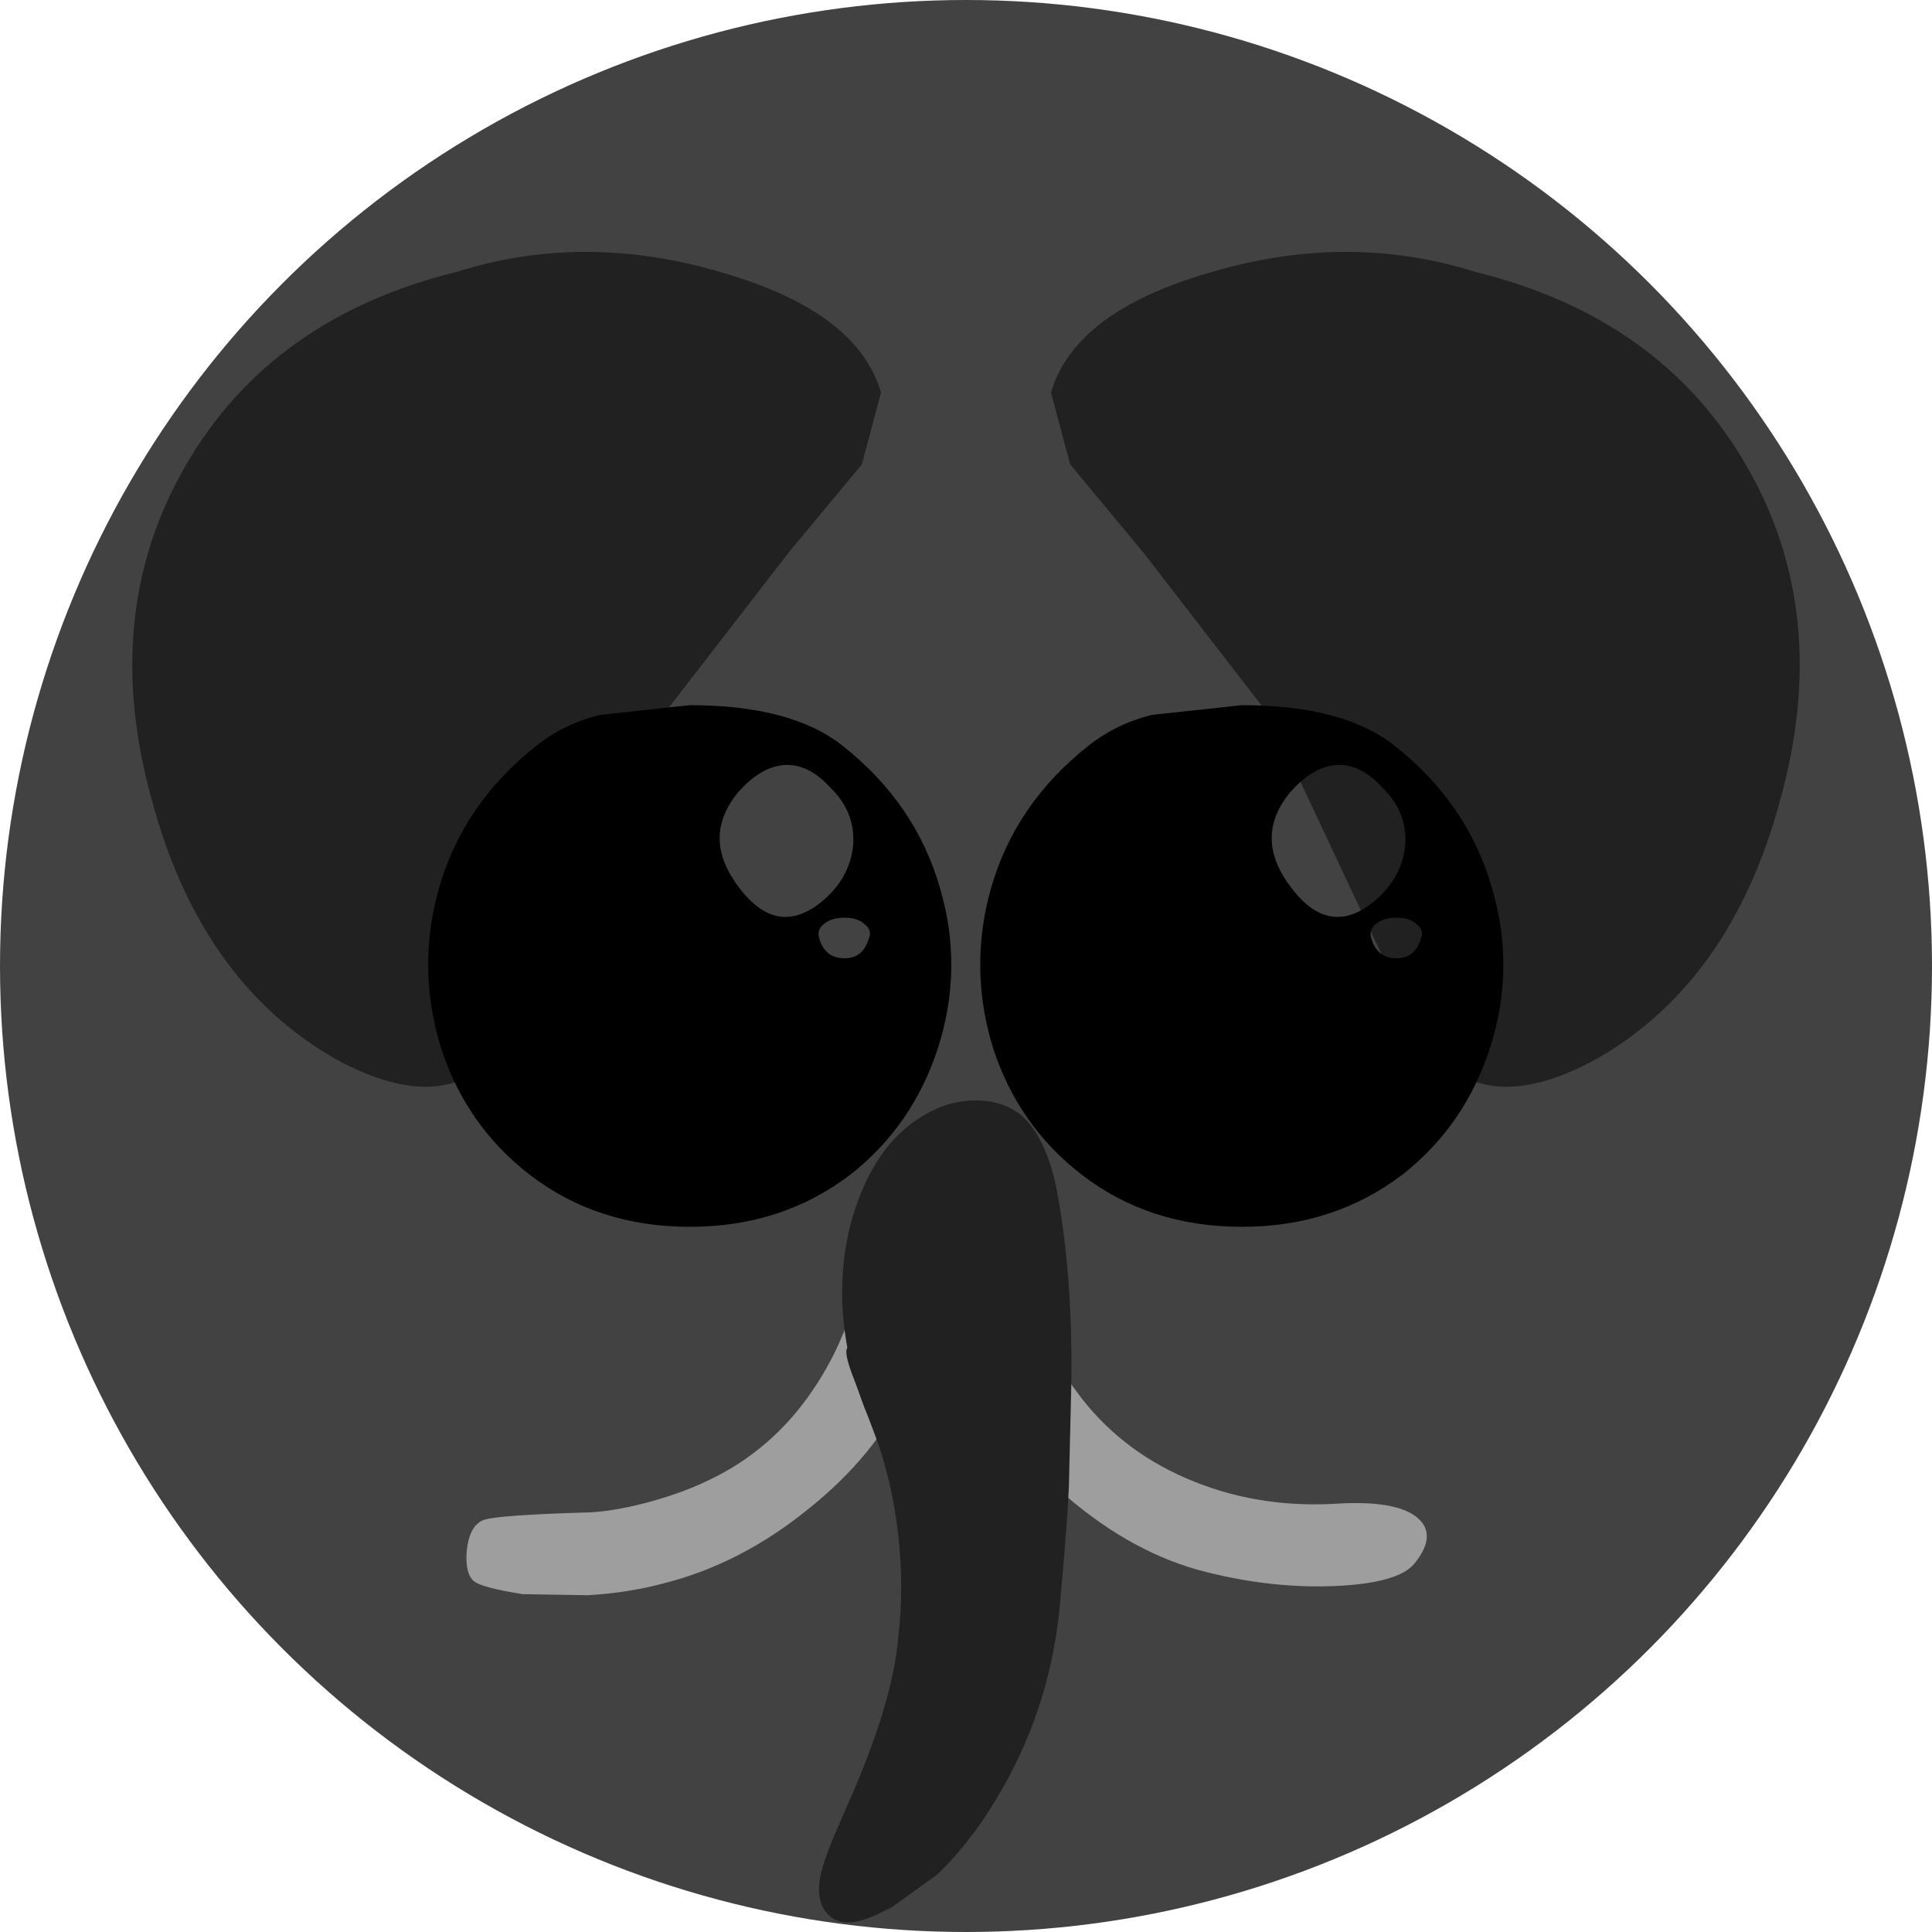
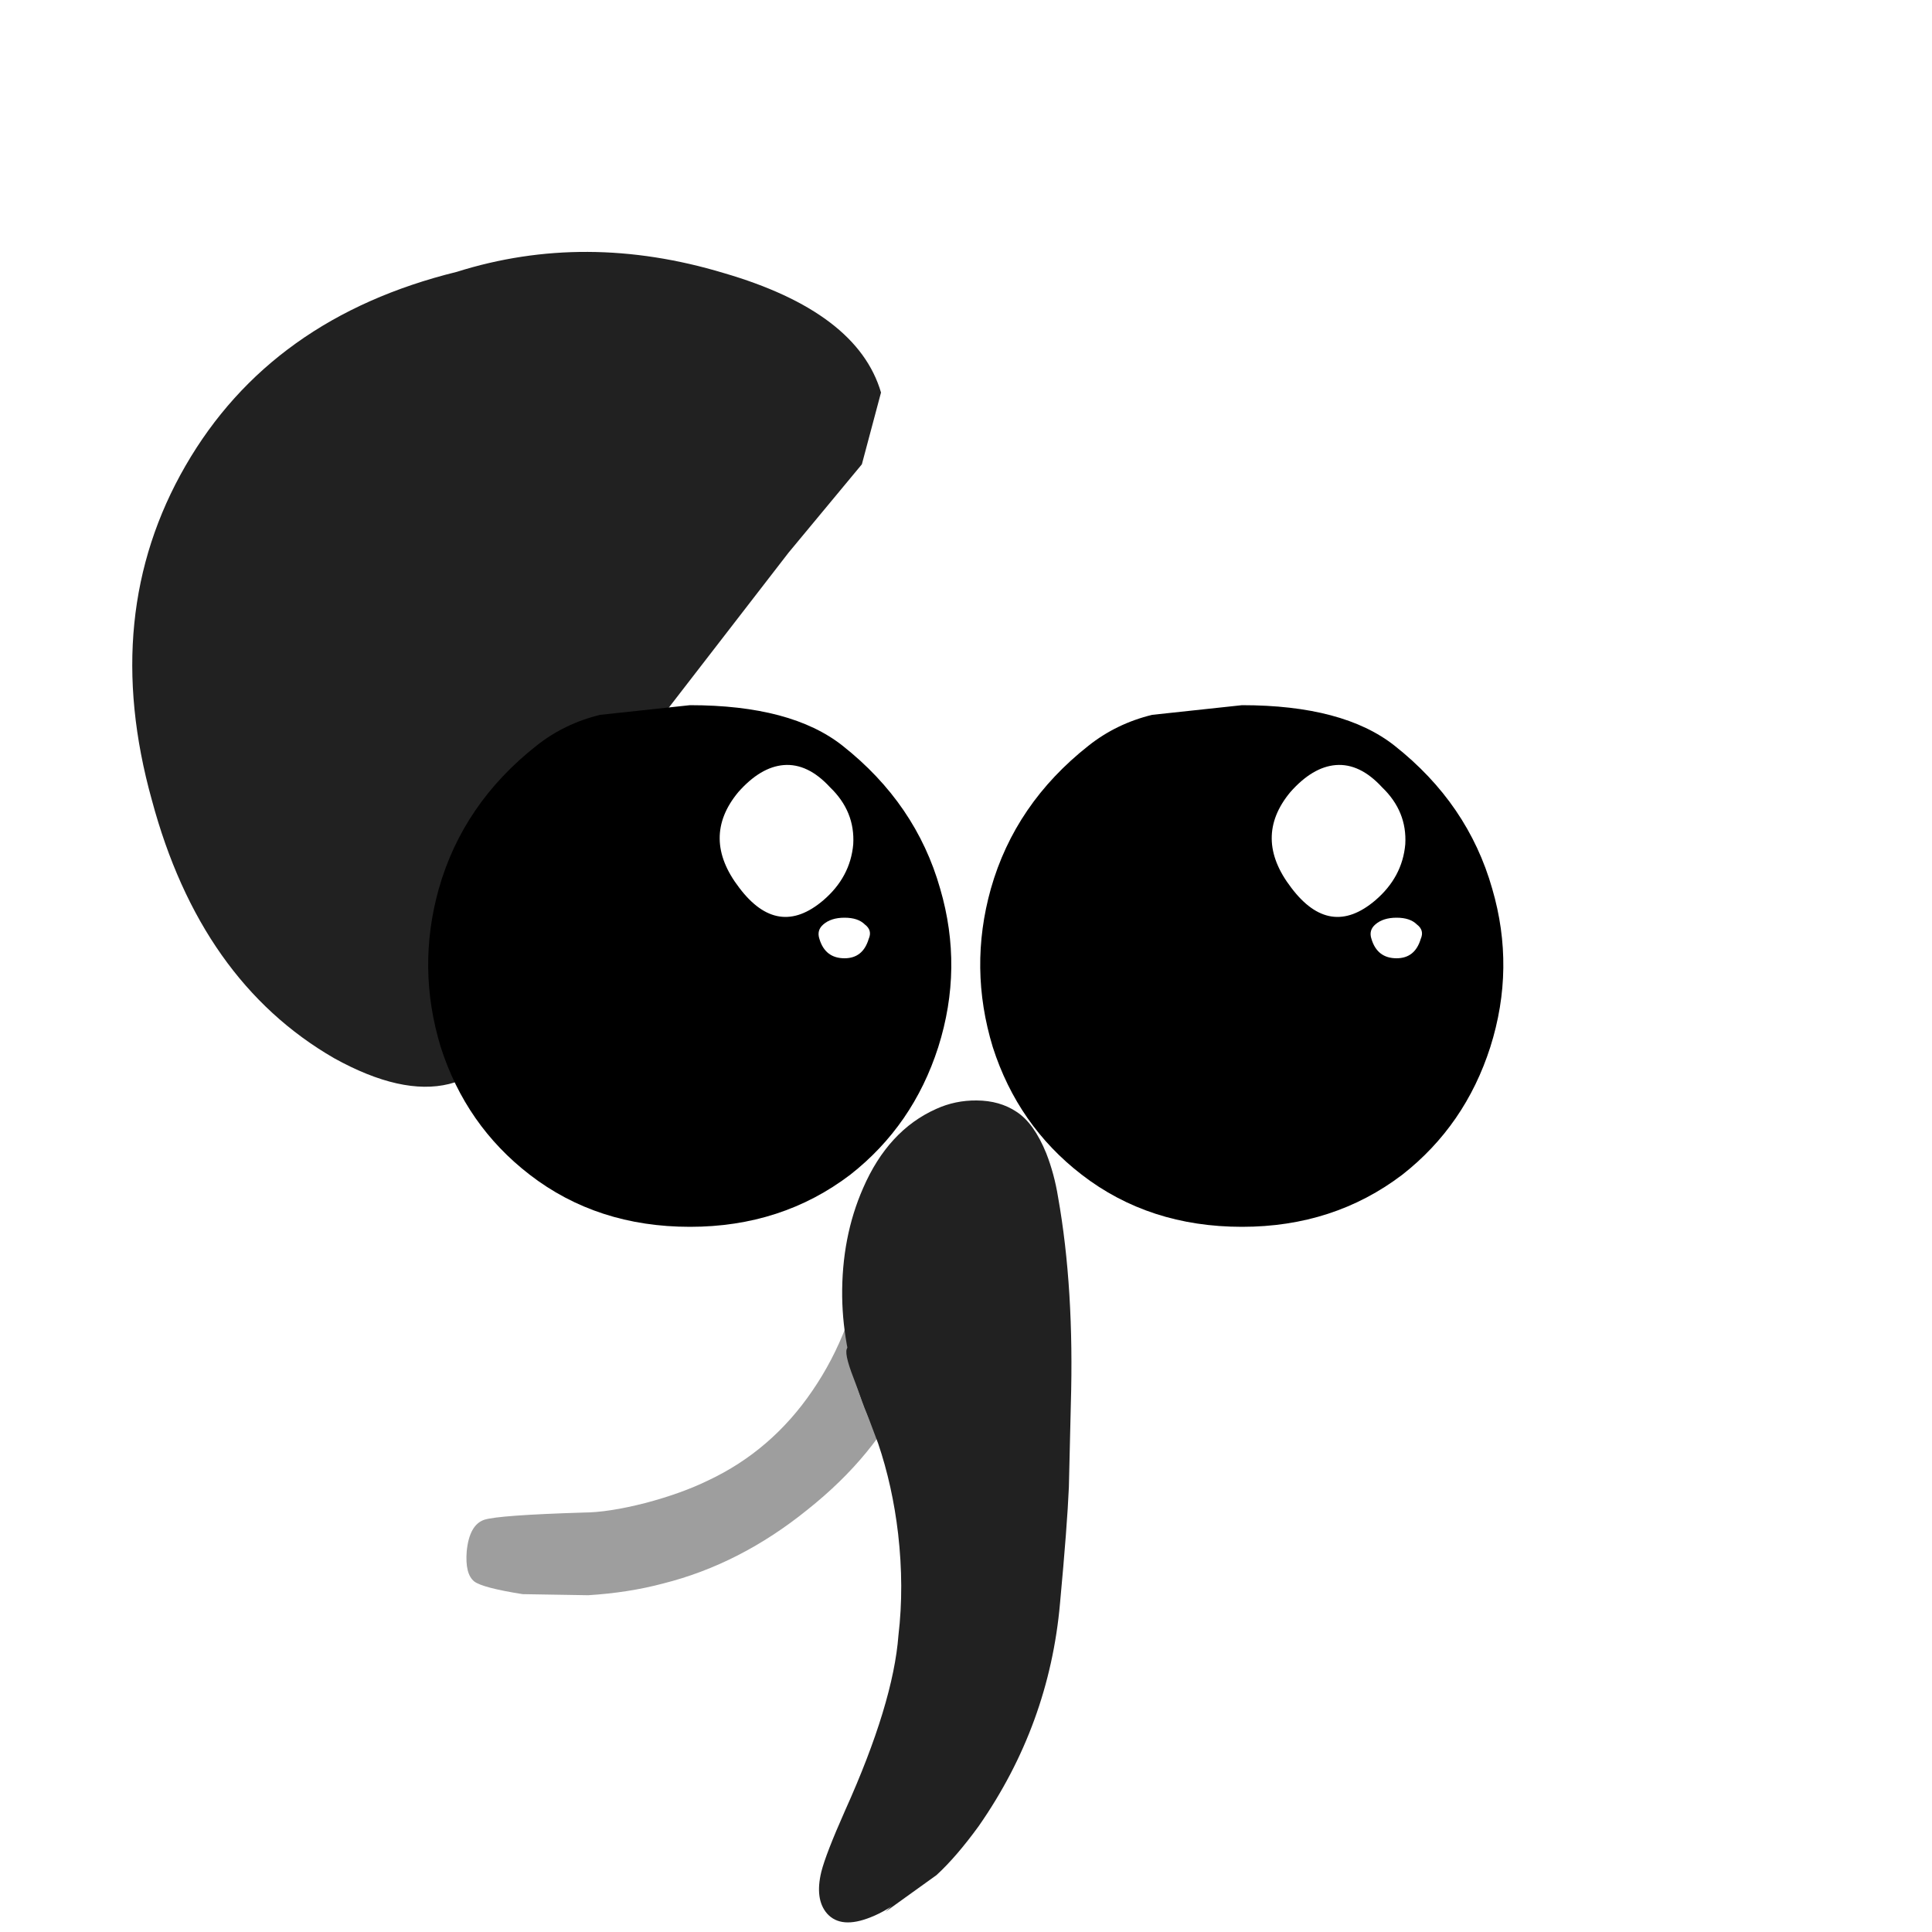
<svg xmlns="http://www.w3.org/2000/svg" version="1.1" height="30" width="30">
  <clipPath id="clipCircle">
    <circle cx="15" cy="15" r="15" />
  </clipPath>
-   <circle fill="#424242" cx="15" cy="15" r="15" />
  <g clip-path="url(#clipCircle)">
    <g transform="             matrix(1.0, 0.0, 0.0, 1.0, 0.0, 0.0) translate(6.857, 9.429) rotate(120) scale(0.857) scale(1,1)         ">
      <path d="M-6.05 -5.3 L-4.0 -4.95 -0.3 -4.45 5.6 -4.95 Q8.0 -5.2 8.05 -2.4 8.05 0.4 5.65 2.8 3.2 5.3 0.1 5.3 -3.0 5.3 -5.4 2.8 -7.2 1.15 -7.8 -1.4 -8.4 -3.85 -7.35 -4.95 L-6.05 -5.3" fill="#212121" fill-rule="evenodd" stroke="none" />
    </g>
    <g transform="             matrix(1.0, 0.0, 0.0, 1.0, 0.0, 0.0) translate(23.143, 9.429) rotate(-120) scale(0.857) scale(-1,1)         ">
-       <path d="M-6.05 -5.3 L-4.0 -4.95 -0.3 -4.45 5.6 -4.95 Q8.0 -5.2 8.05 -2.4 8.05 0.4 5.65 2.8 3.2 5.3 0.1 5.3 -3.0 5.3 -5.4 2.8 -7.2 1.15 -7.8 -1.4 -8.4 -3.85 -7.35 -4.95 L-6.05 -5.3" fill="#212121" fill-rule="evenodd" stroke="none" />
-     </g>
+       </g>
    <g transform="             matrix(1.0, 0.0, 0.0, 1.0, 0.0, 0.0) translate(10.714, 15) rotate(0) scale(0.3) scale(1,1)         ">
      <path d="M6.9 -2.15 Q6.55 -1.85 6.7 -1.4 7.0 -0.4 8.0 -0.4 8.95 -0.4 9.25 -1.4 9.45 -1.85 9.05 -2.15 8.7 -2.5 8.0 -2.5 7.3 -2.5 6.9 -2.15 M4.85 -10.4 Q3.65 -10.3 2.5 -9.0 0.55 -6.65 2.55 -4.05 4.55 -1.4 6.9 -3.4 8.3 -4.6 8.45 -6.3 8.55 -8.0 7.25 -9.25 6.1 -10.5 4.85 -10.4 M-7.95 -11.4 Q-6.5 -12.55 -4.65 -13.0 L0.0 -13.5 Q5.25 -13.5 7.9 -11.4 11.7 -8.4 12.95 -4.0 14.15 0.1 12.85 4.2 11.55 8.25 8.3 10.8 4.75 13.5 0.0 13.5 -4.8 13.5 -8.3 10.8 -11.6 8.25 -12.9 4.2 -14.15 0.1 -13.0 -4.0 -11.75 -8.4 -7.95 -11.4" fill="#000000" fill-rule="evenodd" stroke="none" />
    </g>
    <g transform="             matrix(1.0, 0.0, 0.0, 1.0, 0.0, 0.0) translate(11.571, 22.2) rotate(139.575) scale(0.228) scale(1,1)         ">
      <path d="M0.3 -6.9 Q6.2 -6.75 11.05 -4.35 13.25 -3.3 15.45 -1.65 L18.8 1.3 Q20.6 3.4 20.75 4.1 20.9 4.9 19.8 6.0 18.5 7.25 17.5 6.85 16.55 6.45 12.05 2.85 10.75 1.75 8.4 0.6 6.1 -0.5 4.15 -1.0 -0.45 -2.25 -5.2 -0.95 -10.0 0.35 -13.95 3.85 -16.95 6.6 -18.8 6.65 -20.7 6.7 -20.7 4.15 -20.7 2.45 -17.5 -0.35 -14.35 -3.1 -10.2 -5.0 -5.65 -7.1 0.3 -6.9" fill="#9e9e9e" fill-rule="evenodd" stroke="none" />
    </g>
    <g transform="             matrix(1.0, 0.0, 0.0, 1.0, 0.0, 0.0) translate(19.286, 15) rotate(0) scale(0.3) scale(1,1)         ">
      <path d="M6.9 -2.15 Q6.55 -1.85 6.7 -1.4 7.0 -0.4 8.0 -0.4 8.95 -0.4 9.25 -1.4 9.45 -1.85 9.05 -2.15 8.7 -2.5 8.0 -2.5 7.3 -2.5 6.9 -2.15 M4.85 -10.4 Q3.65 -10.3 2.5 -9.0 0.55 -6.65 2.55 -4.05 4.55 -1.4 6.9 -3.4 8.3 -4.6 8.45 -6.3 8.55 -8.0 7.25 -9.25 6.1 -10.5 4.85 -10.4 M-7.95 -11.4 Q-6.5 -12.55 -4.65 -13.0 L0.0 -13.5 Q5.25 -13.5 7.9 -11.4 11.7 -8.4 12.95 -4.0 14.15 0.1 12.85 4.2 11.55 8.25 8.3 10.8 4.75 13.5 0.0 13.5 -4.8 13.5 -8.3 10.8 -11.6 8.25 -12.9 4.2 -14.15 0.1 -13.0 -4.0 -11.75 -8.4 -7.95 -11.4" fill="#000000" fill-rule="evenodd" stroke="none" />
    </g>
    <g transform="             matrix(1.0, 0.0, 0.0, 1.0, 0.0, 0.0) translate(17.614, 22.029) rotate(218.639) scale(0.232) scale(1,1)         ">
-       <path d="M0.3 -6.9 Q6.2 -6.75 11.05 -4.35 13.25 -3.3 15.45 -1.65 L18.8 1.3 Q20.6 3.4 20.75 4.1 20.9 4.9 19.8 6.0 18.5 7.25 17.5 6.85 16.55 6.45 12.05 2.85 10.75 1.75 8.4 0.6 6.1 -0.5 4.15 -1.0 -0.45 -2.25 -5.2 -0.95 -10.0 0.35 -13.95 3.85 -16.95 6.6 -18.8 6.65 -20.7 6.7 -20.7 4.15 -20.7 2.45 -17.5 -0.35 -14.35 -3.1 -10.2 -5.0 -5.65 -7.1 0.3 -6.9" fill="#9e9e9e" fill-rule="evenodd" stroke="none" />
+       <path d="M0.3 -6.9 Q6.2 -6.75 11.05 -4.35 13.25 -3.3 15.45 -1.65 L18.8 1.3 " fill="#9e9e9e" fill-rule="evenodd" stroke="none" />
    </g>
    <g transform="             matrix(1.0, 0.0, 0.0, 1.0, 0.0, 0.0) translate(14.529, 23.143) rotate(-38.743) scale(0.094) scale(1,1)         ">
      <path d="M17.5 13.35 Q13.3 18.15 4.35 27.4 -9.6 41.95 -29.15 47.7 -35.2 49.35 -39.65 49.65 L-50.0 49.1 Q-41.25 48.5 -33.35 44.8 -25.0 40.95 -19.8 34.55 -16.0 29.95 -14.1 26.85 -12.1 23.3 -10.05 17.9 -8.65 14.4 -7.35 8.65 L-5.15 -0.8 -3.0 -9.35 -0.65 -17.9 Q2.45 -27.55 8.0 -34.65 14.05 -42.35 21.9 -46.45 31.1 -51.3 39.5 -49.1 42.85 -48.25 45.6 -46.0 48.55 -43.6 49.55 -40.45 50.65 -37.2 49.1 -32.0 48.0 -28.5 46.1 -25.15 38.75 -11.7 26.3 2.9 L17.5 13.35" fill="#212121" fill-rule="evenodd" stroke="none" />
    </g>
    <g transform="             matrix(1.0, 0.0, 0.0, 1.0, 0.0, 0.0) translate(13.329, 25.457) rotate(136.468) scale(0.068) scale(1,1)         ">
      <path d="M29.15 -26.25 Q4.3 -16.1 -7.3 -5.6 -15.85 1.5 -23.2 11.25 -29.8 20.05 -34.1 29.35 L-40.3 44.0 Q-42.75 50.0 -44.1 50.0 -45.8 50.1 -47.2 43.55 -48.9 35.85 -48.0 25.9 -47.05 14.05 -41.55 1.25 -35.35 -13.05 -25.4 -23.7 -15.5 -34.8 -1.6 -41.9 11.3 -48.55 23.35 -49.65 34.4 -50.85 41.6 -47.95 48.45 -45.25 48.3 -40.45 48.1 -36.15 42.7 -32.65 39.15 -30.4 29.15 -26.25" fill="#212121" fill-rule="evenodd" stroke="none" />
    </g>
  </g>
</svg>